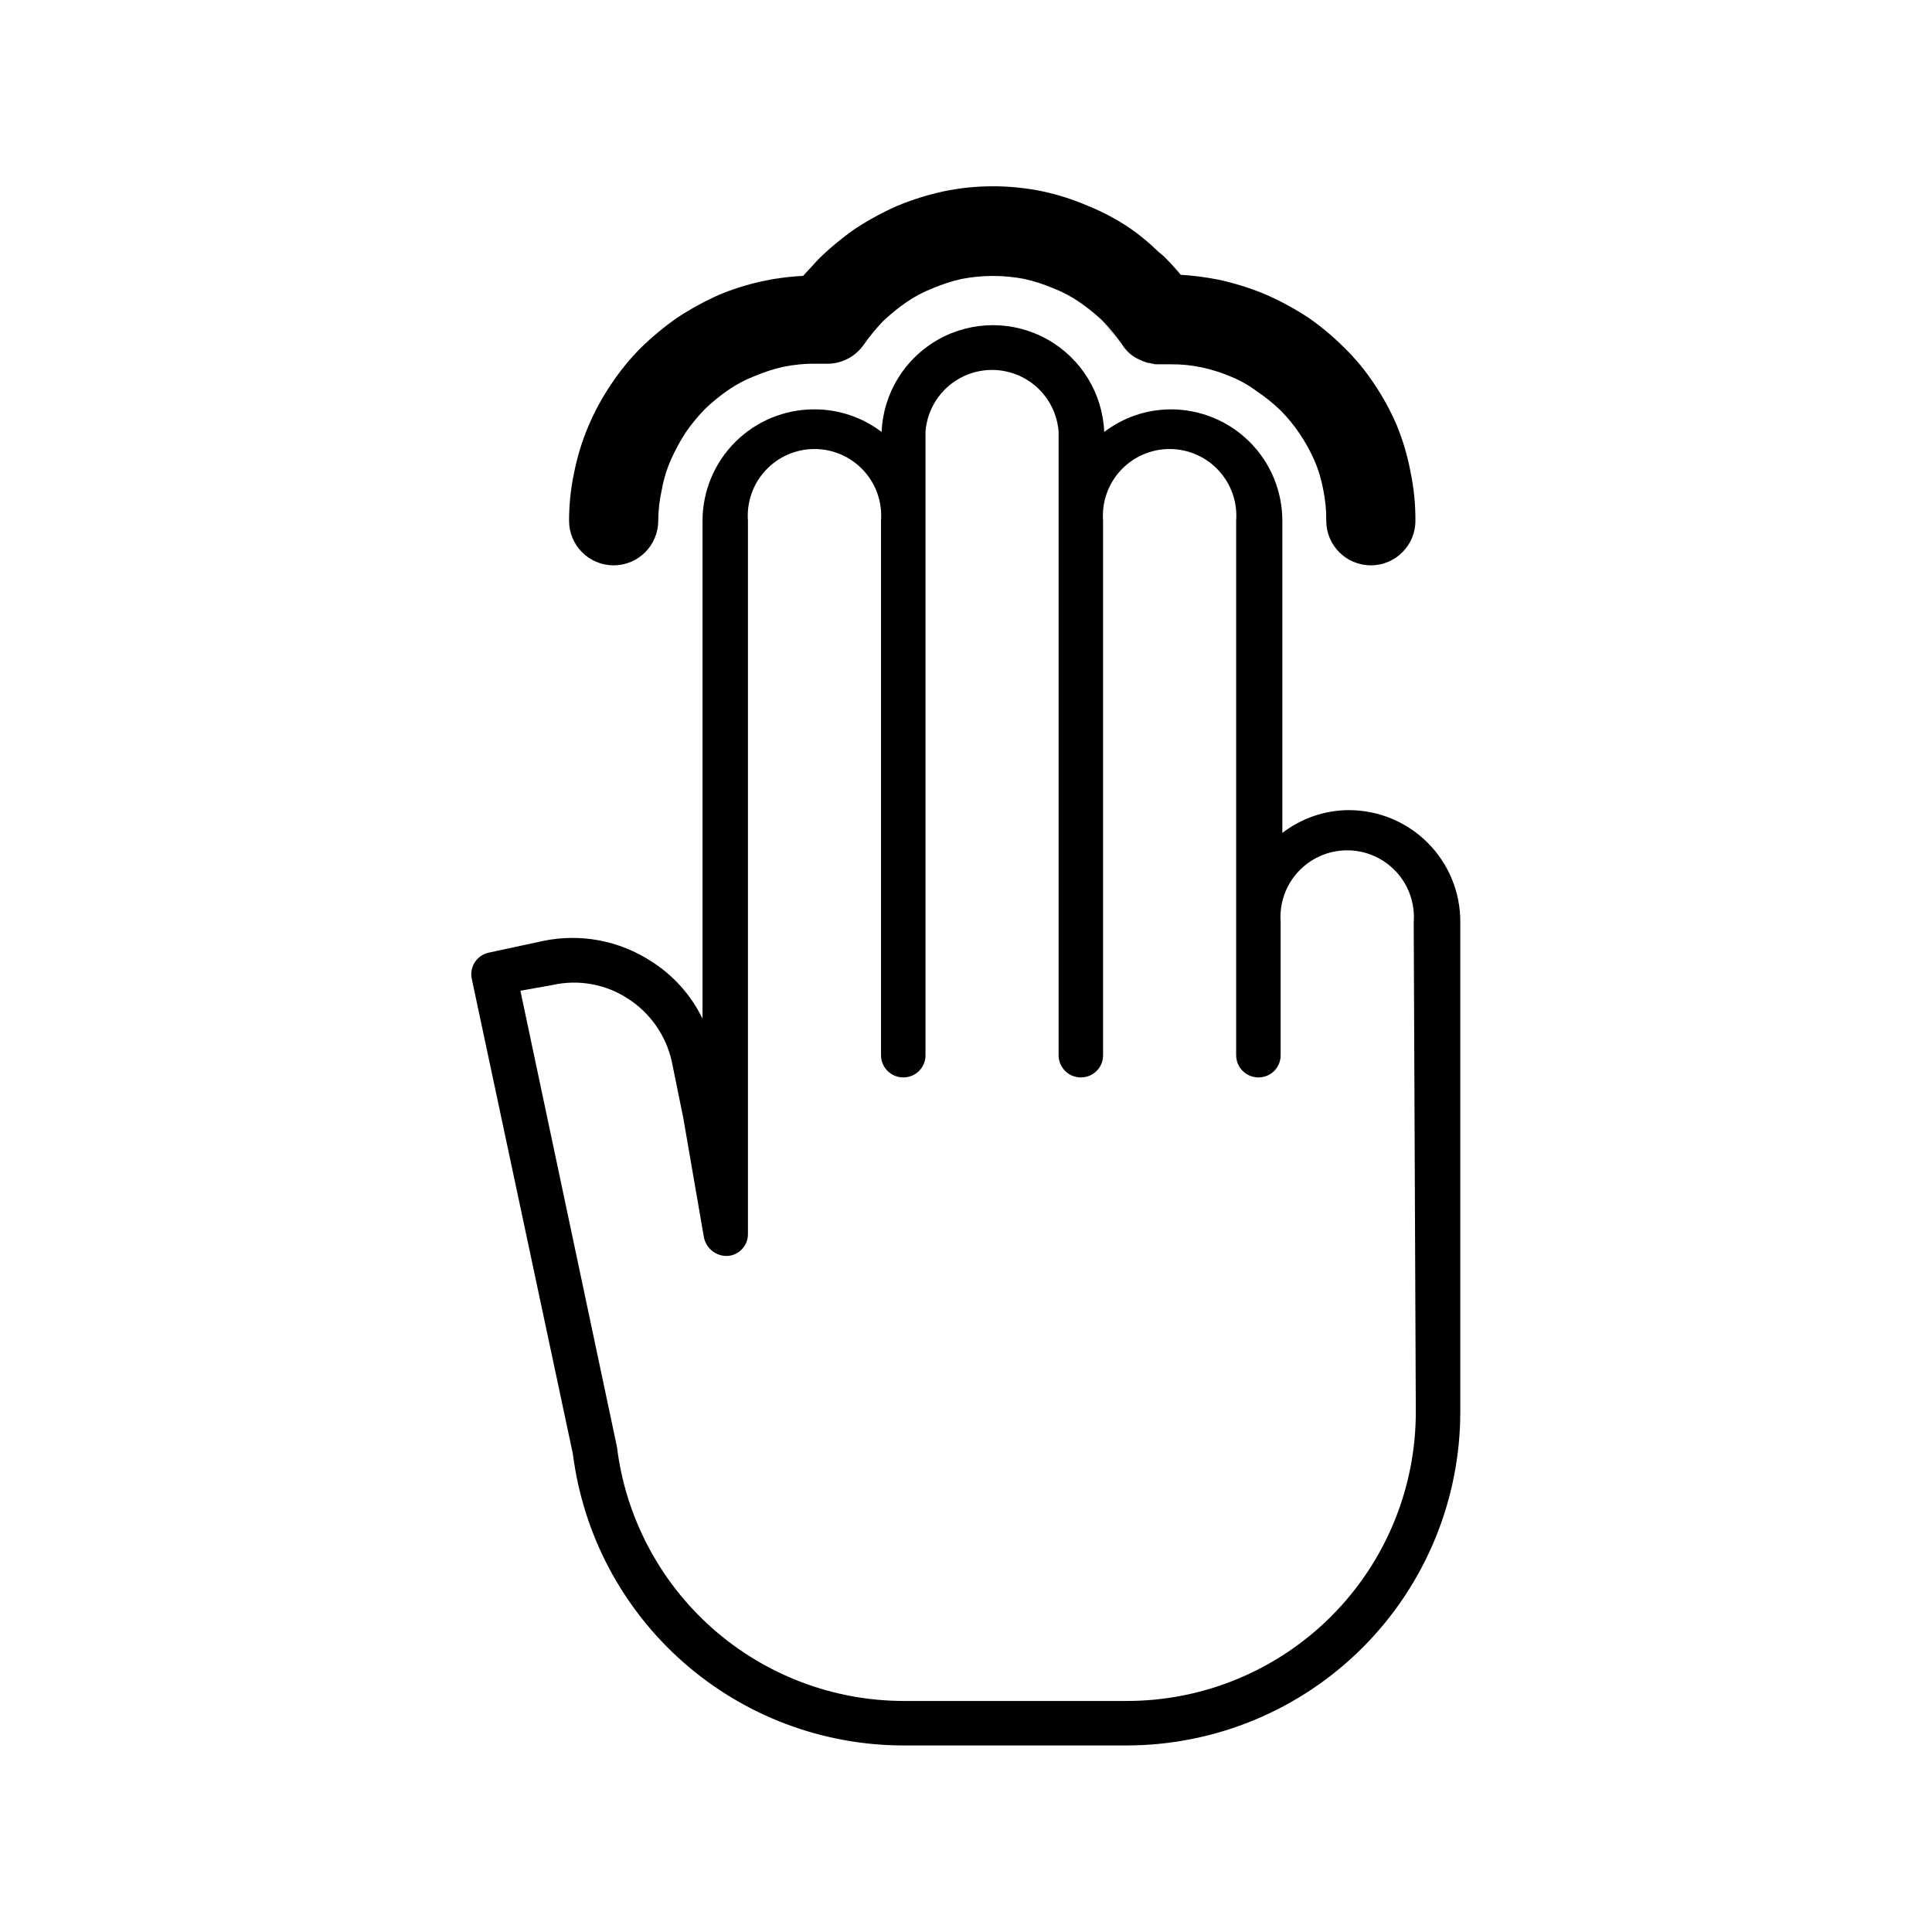
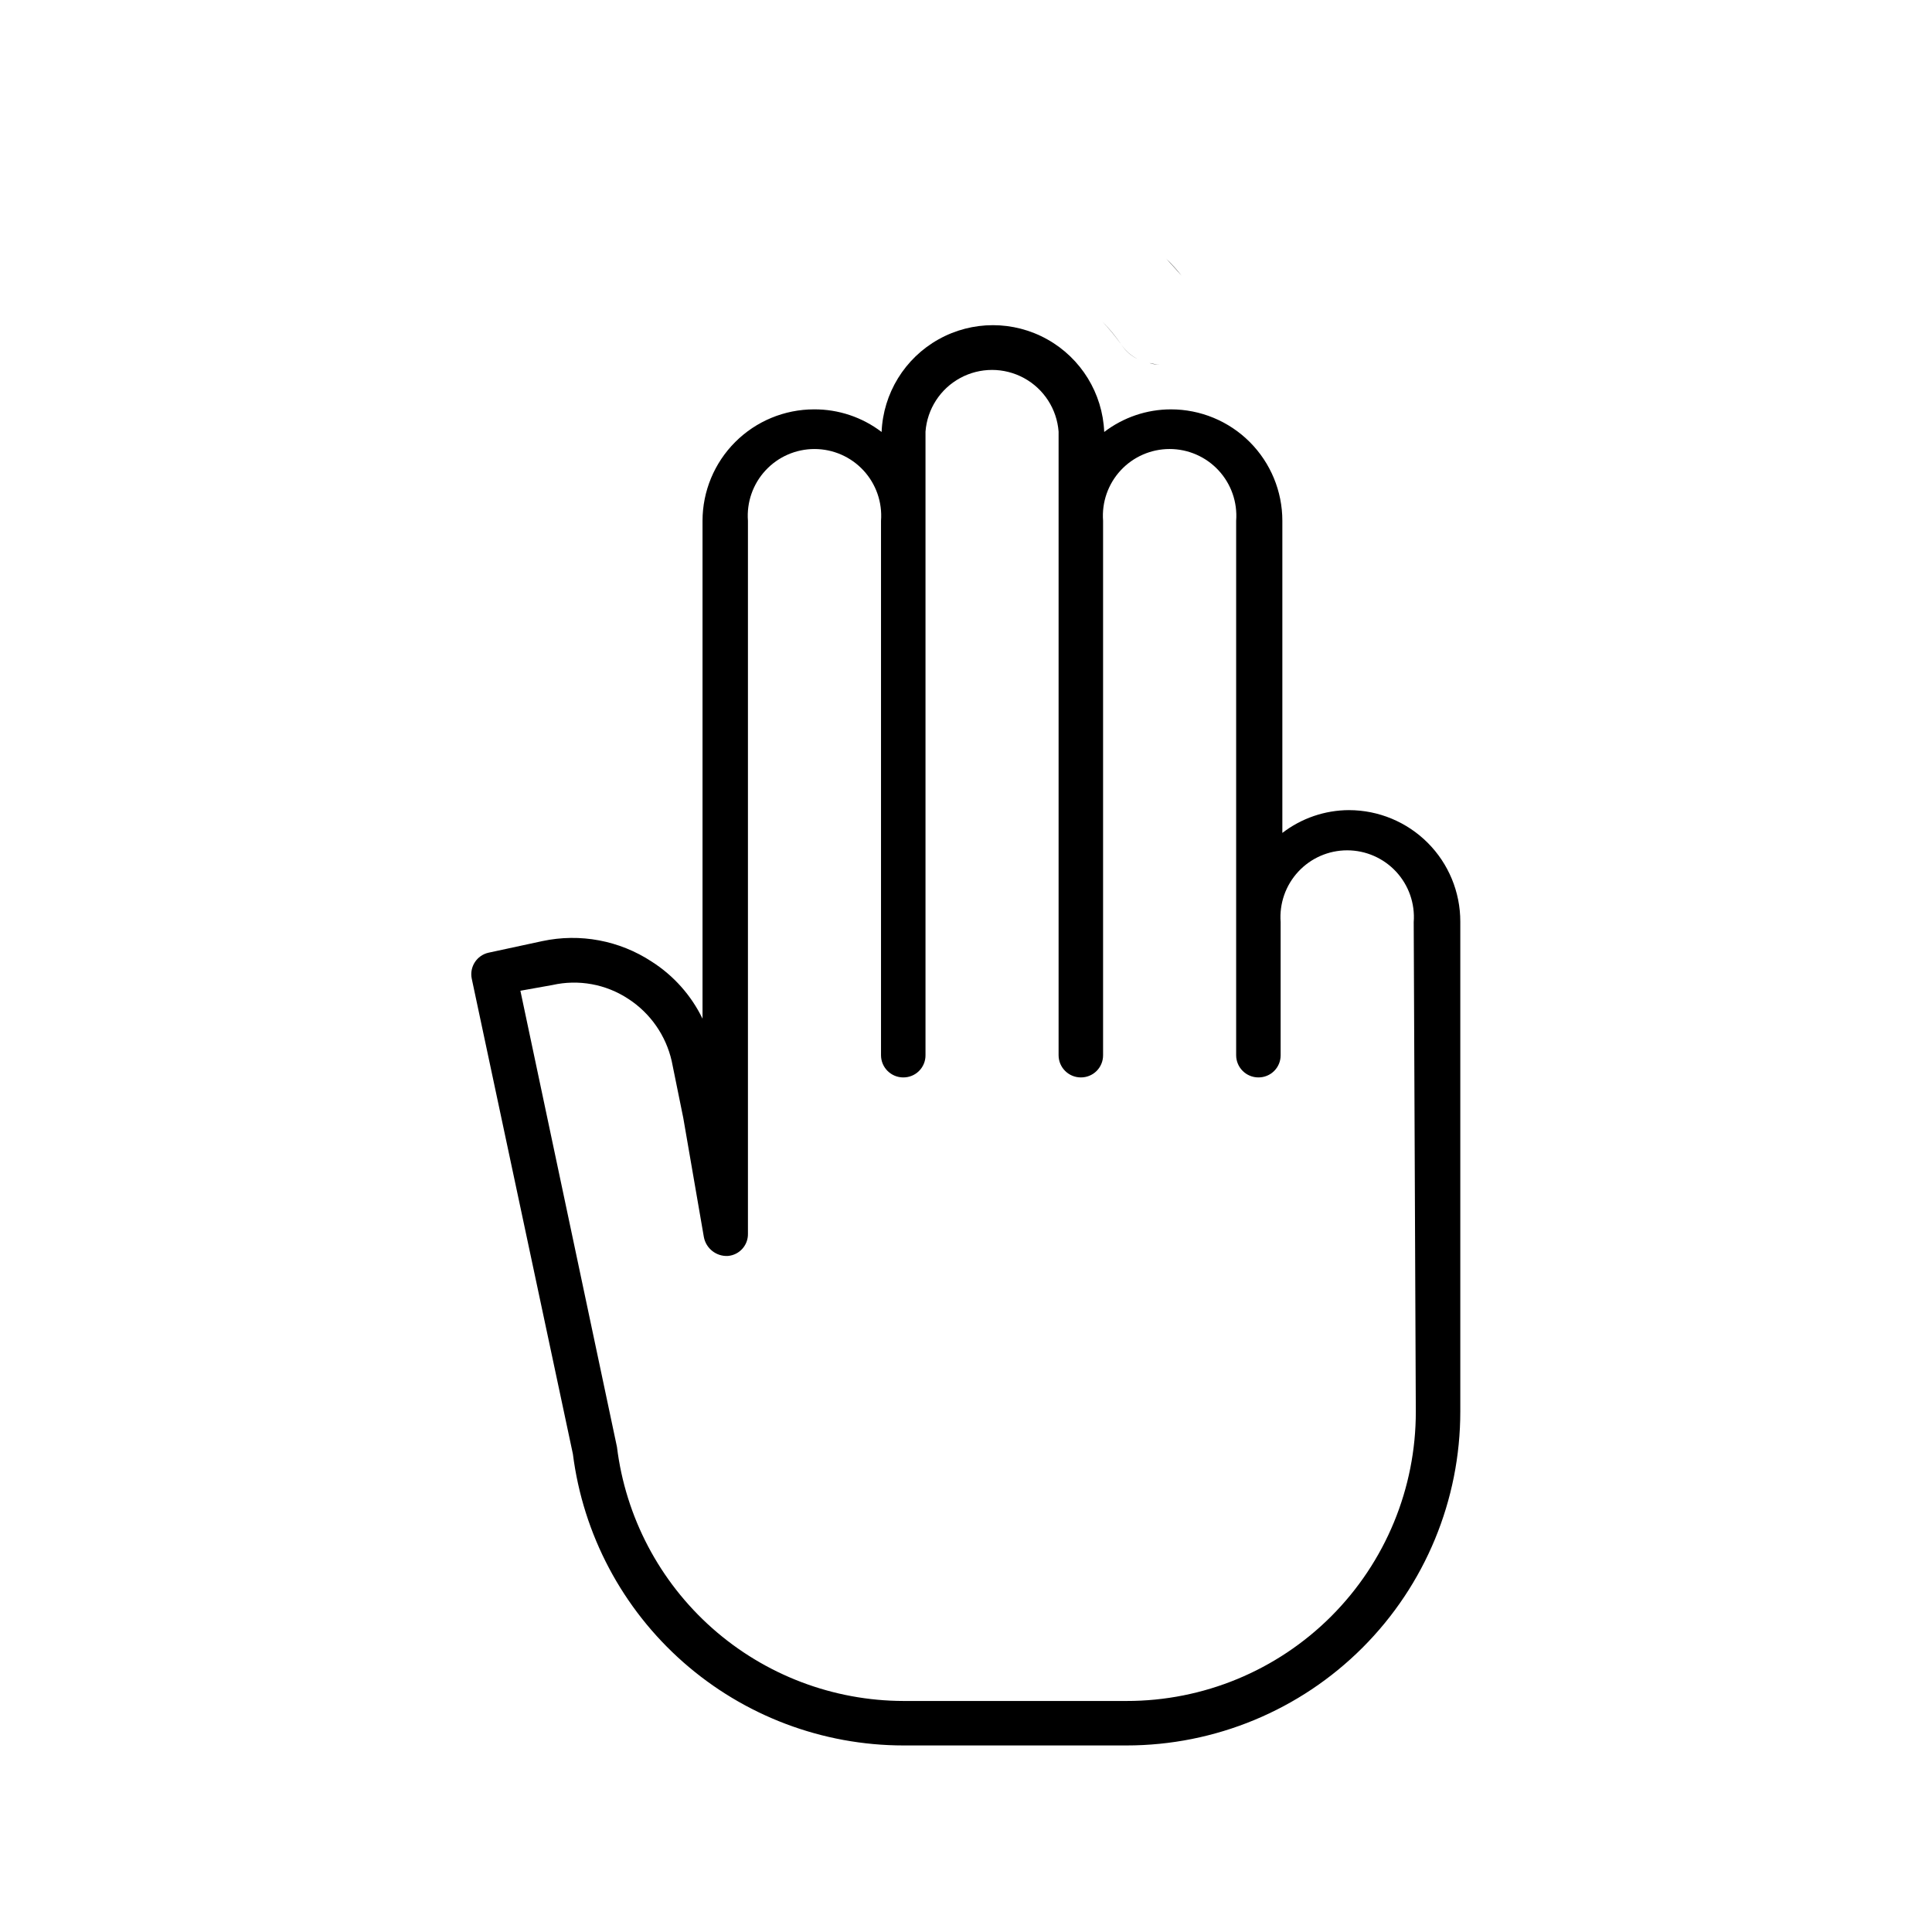
<svg xmlns="http://www.w3.org/2000/svg" fill="#000000" width="800px" height="800px" version="1.1" viewBox="144 144 512 512">
  <g>
    <path d="m501.52 358.69c-6.398 0.016-12.613 2.141-17.684 6.043v-82.723c0-7.832-3.109-15.34-8.648-20.879-5.535-5.535-13.043-8.645-20.875-8.645-6.391 0-12.605 2.109-17.684 5.992-0.422-10.246-6.137-19.543-15.09-24.547-8.953-5.008-19.863-5.008-28.816 0-8.953 5.004-14.664 14.301-15.09 24.547-5.148-3.926-11.457-6.035-17.934-5.992-7.828 0.012-15.328 3.125-20.863 8.66-5.535 5.535-8.648 13.035-8.66 20.863v131.95c-3-6.184-7.656-11.414-13.453-15.113-8.555-5.625-19.008-7.586-29.02-5.441l-14.258 3.074c-3.09 0.703-5.059 3.742-4.434 6.852l26.801 125.95h0.004c2.695 21.344 13.09 40.973 29.23 55.199 16.141 14.23 36.914 22.082 58.43 22.082h59.047c23.473 0 45.984-9.324 62.574-25.93 16.594-16.602 25.91-39.117 25.895-62.586v-129.83c0-7.824-3.102-15.324-8.629-20.859-5.527-5.535-13.023-8.652-20.844-8.664zm17.684 159.36c0.039 20.352-8.023 39.883-22.41 54.281-14.387 14.398-33.914 22.473-54.27 22.445h-59.047c-18.691-0.031-36.727-6.887-50.719-19.281-13.988-12.395-22.969-29.477-25.254-48.027l-25.594-120.91 8.465-1.512c6.938-1.57 14.215-0.242 20.152 3.68 5.824 3.785 9.945 9.695 11.484 16.473l3.074 15.113 5.441 31.488v0.004c0.555 3.051 3.301 5.215 6.398 5.035 3.039-0.262 5.356-2.84 5.289-5.894v-188.93c-0.371-4.91 1.32-9.75 4.668-13.359 3.344-3.609 8.043-5.66 12.965-5.66s9.621 2.051 12.969 5.66c3.348 3.609 5.035 8.449 4.664 13.359v141.62c0 3.254 2.641 5.894 5.894 5.894 1.57 0.012 3.078-0.605 4.184-1.715 1.109-1.105 1.727-2.613 1.711-4.18v-165.25c0.453-5.984 3.91-11.332 9.18-14.199 5.273-2.867 11.637-2.867 16.91 0 5.269 2.867 8.727 8.215 9.18 14.199v165.25c0 3.254 2.637 5.894 5.894 5.894 1.566 0.012 3.074-0.605 4.184-1.715 1.105-1.105 1.723-2.613 1.711-4.18v-141.62c-0.371-4.91 1.32-9.75 4.664-13.359 3.348-3.609 8.047-5.66 12.969-5.66s9.621 2.051 12.965 5.66c3.348 3.609 5.039 8.449 4.668 13.359v141.62c0 3.254 2.641 5.894 5.894 5.894 1.566 0.012 3.074-0.605 4.184-1.715 1.109-1.105 1.723-2.613 1.711-4.18v-35.27c-0.371-4.906 1.32-9.746 4.668-13.355 3.344-3.609 8.043-5.66 12.965-5.66s9.621 2.051 12.969 5.66c3.344 3.609 5.035 8.449 4.664 13.355z" />
-     <path d="m519.1 282.01c0 6.523-5.289 11.812-11.812 11.812-6.523 0-11.816-5.289-11.816-11.812 0.031-2.777-0.238-5.547-0.805-8.266-0.484-2.684-1.277-5.305-2.367-7.809-1.086-2.441-2.383-4.785-3.879-7-1.48-2.207-3.168-4.266-5.039-6.148-1.922-1.867-4.016-3.555-6.246-5.039-2.121-1.602-4.441-2.926-6.902-3.93-2.519-1.07-5.133-1.895-7.809-2.469-2.719-0.57-5.488-0.84-8.266-0.805h-2.973 0.004c-0.836-0.004-1.668-0.121-2.469-0.352h-0.453-0.004c-0.848-0.25-1.672-0.57-2.469-0.957-1.793-0.859-3.309-2.203-4.383-3.879-1.52-2.176-3.203-4.231-5.035-6.148l-0.504-0.504c-1.777-1.637-3.664-3.152-5.644-4.535-2.211-1.535-4.594-2.801-7.102-3.777-2.477-1.051-5.039-1.879-7.66-2.469-5.492-1.062-11.133-1.062-16.625 0-2.621 0.59-5.184 1.418-7.656 2.469-2.512 0.977-4.894 2.242-7.106 3.777-2.18 1.516-4.234 3.199-6.144 5.039-1.836 1.918-3.519 3.973-5.039 6.148-2.113 3.031-5.527 4.894-9.219 5.035h-3.176c-2.977-0.055-5.949 0.219-8.867 0.809-2.621 0.59-5.184 1.414-7.656 2.469-2.512 0.973-4.894 2.242-7.106 3.777-2.18 1.512-4.234 3.199-6.144 5.039-1.836 1.914-3.519 3.969-5.039 6.144-1.422 2.227-2.684 4.551-3.781 6.953-1.168 2.609-2.016 5.348-2.516 8.16-0.617 2.715-0.938 5.484-0.957 8.266 0 6.523-5.293 11.812-11.816 11.812-6.523 0-11.812-5.289-11.812-11.812 0-4.406 0.473-8.797 1.41-13.102 0.848-4.164 2.113-8.23 3.777-12.141 1.648-3.844 3.656-7.519 5.996-10.984 2.309-3.477 4.957-6.719 7.91-9.672 2.973-2.891 6.172-5.535 9.57-7.91 3.508-2.312 7.199-4.332 11.035-6.047 7.09-2.965 14.641-4.668 22.316-5.035l4.231-4.586h0.004c2.973-2.891 6.176-5.535 9.57-7.91 3.602-2.359 7.394-4.418 11.336-6.144 3.93-1.613 7.992-2.879 12.145-3.781 8.605-1.773 17.488-1.773 26.098 0 4.164 0.883 8.234 2.184 12.141 3.879 3.894 1.566 7.609 3.543 11.082 5.894 2.734 1.887 5.297 4.012 7.66 6.348 0.613 0.473 1.203 0.977 1.762 1.512 1.41 1.512 2.719 2.973 4.031 4.484 3.383 0.215 6.75 0.652 10.074 1.312 4.152 0.898 8.215 2.164 12.145 3.777 4.031 1.75 7.91 3.84 11.586 6.246 3.426 2.375 6.633 5.059 9.574 8.012 2.977 2.891 5.629 6.102 7.91 9.57 2.34 3.465 4.348 7.141 5.992 10.984 1.625 3.965 2.84 8.082 3.629 12.293 0.895 4.273 1.336 8.633 1.309 13z" />
-     <path d="m457.13 217.07c-1.309-1.512-2.621-2.973-4.031-4.484h0.004c1.434 1.41 2.777 2.906 4.027 4.484z" />
+     <path d="m457.13 217.07c-1.309-1.512-2.621-2.973-4.031-4.484h0.004c1.434 1.41 2.777 2.906 4.027 4.484" />
    <path d="m445.79 239.29c-1.848-0.859-3.43-2.199-4.582-3.883-1.48-2.203-3.168-4.262-5.039-6.144 1.832 1.918 3.519 3.973 5.039 6.144 1.125 1.707 2.715 3.055 4.582 3.883z" />
    <path d="m451.23 240.54h-0.855c-0.605-0.004-1.203-0.125-1.762-0.352 0.852 0.246 1.734 0.363 2.617 0.352z" />
  </g>
</svg>